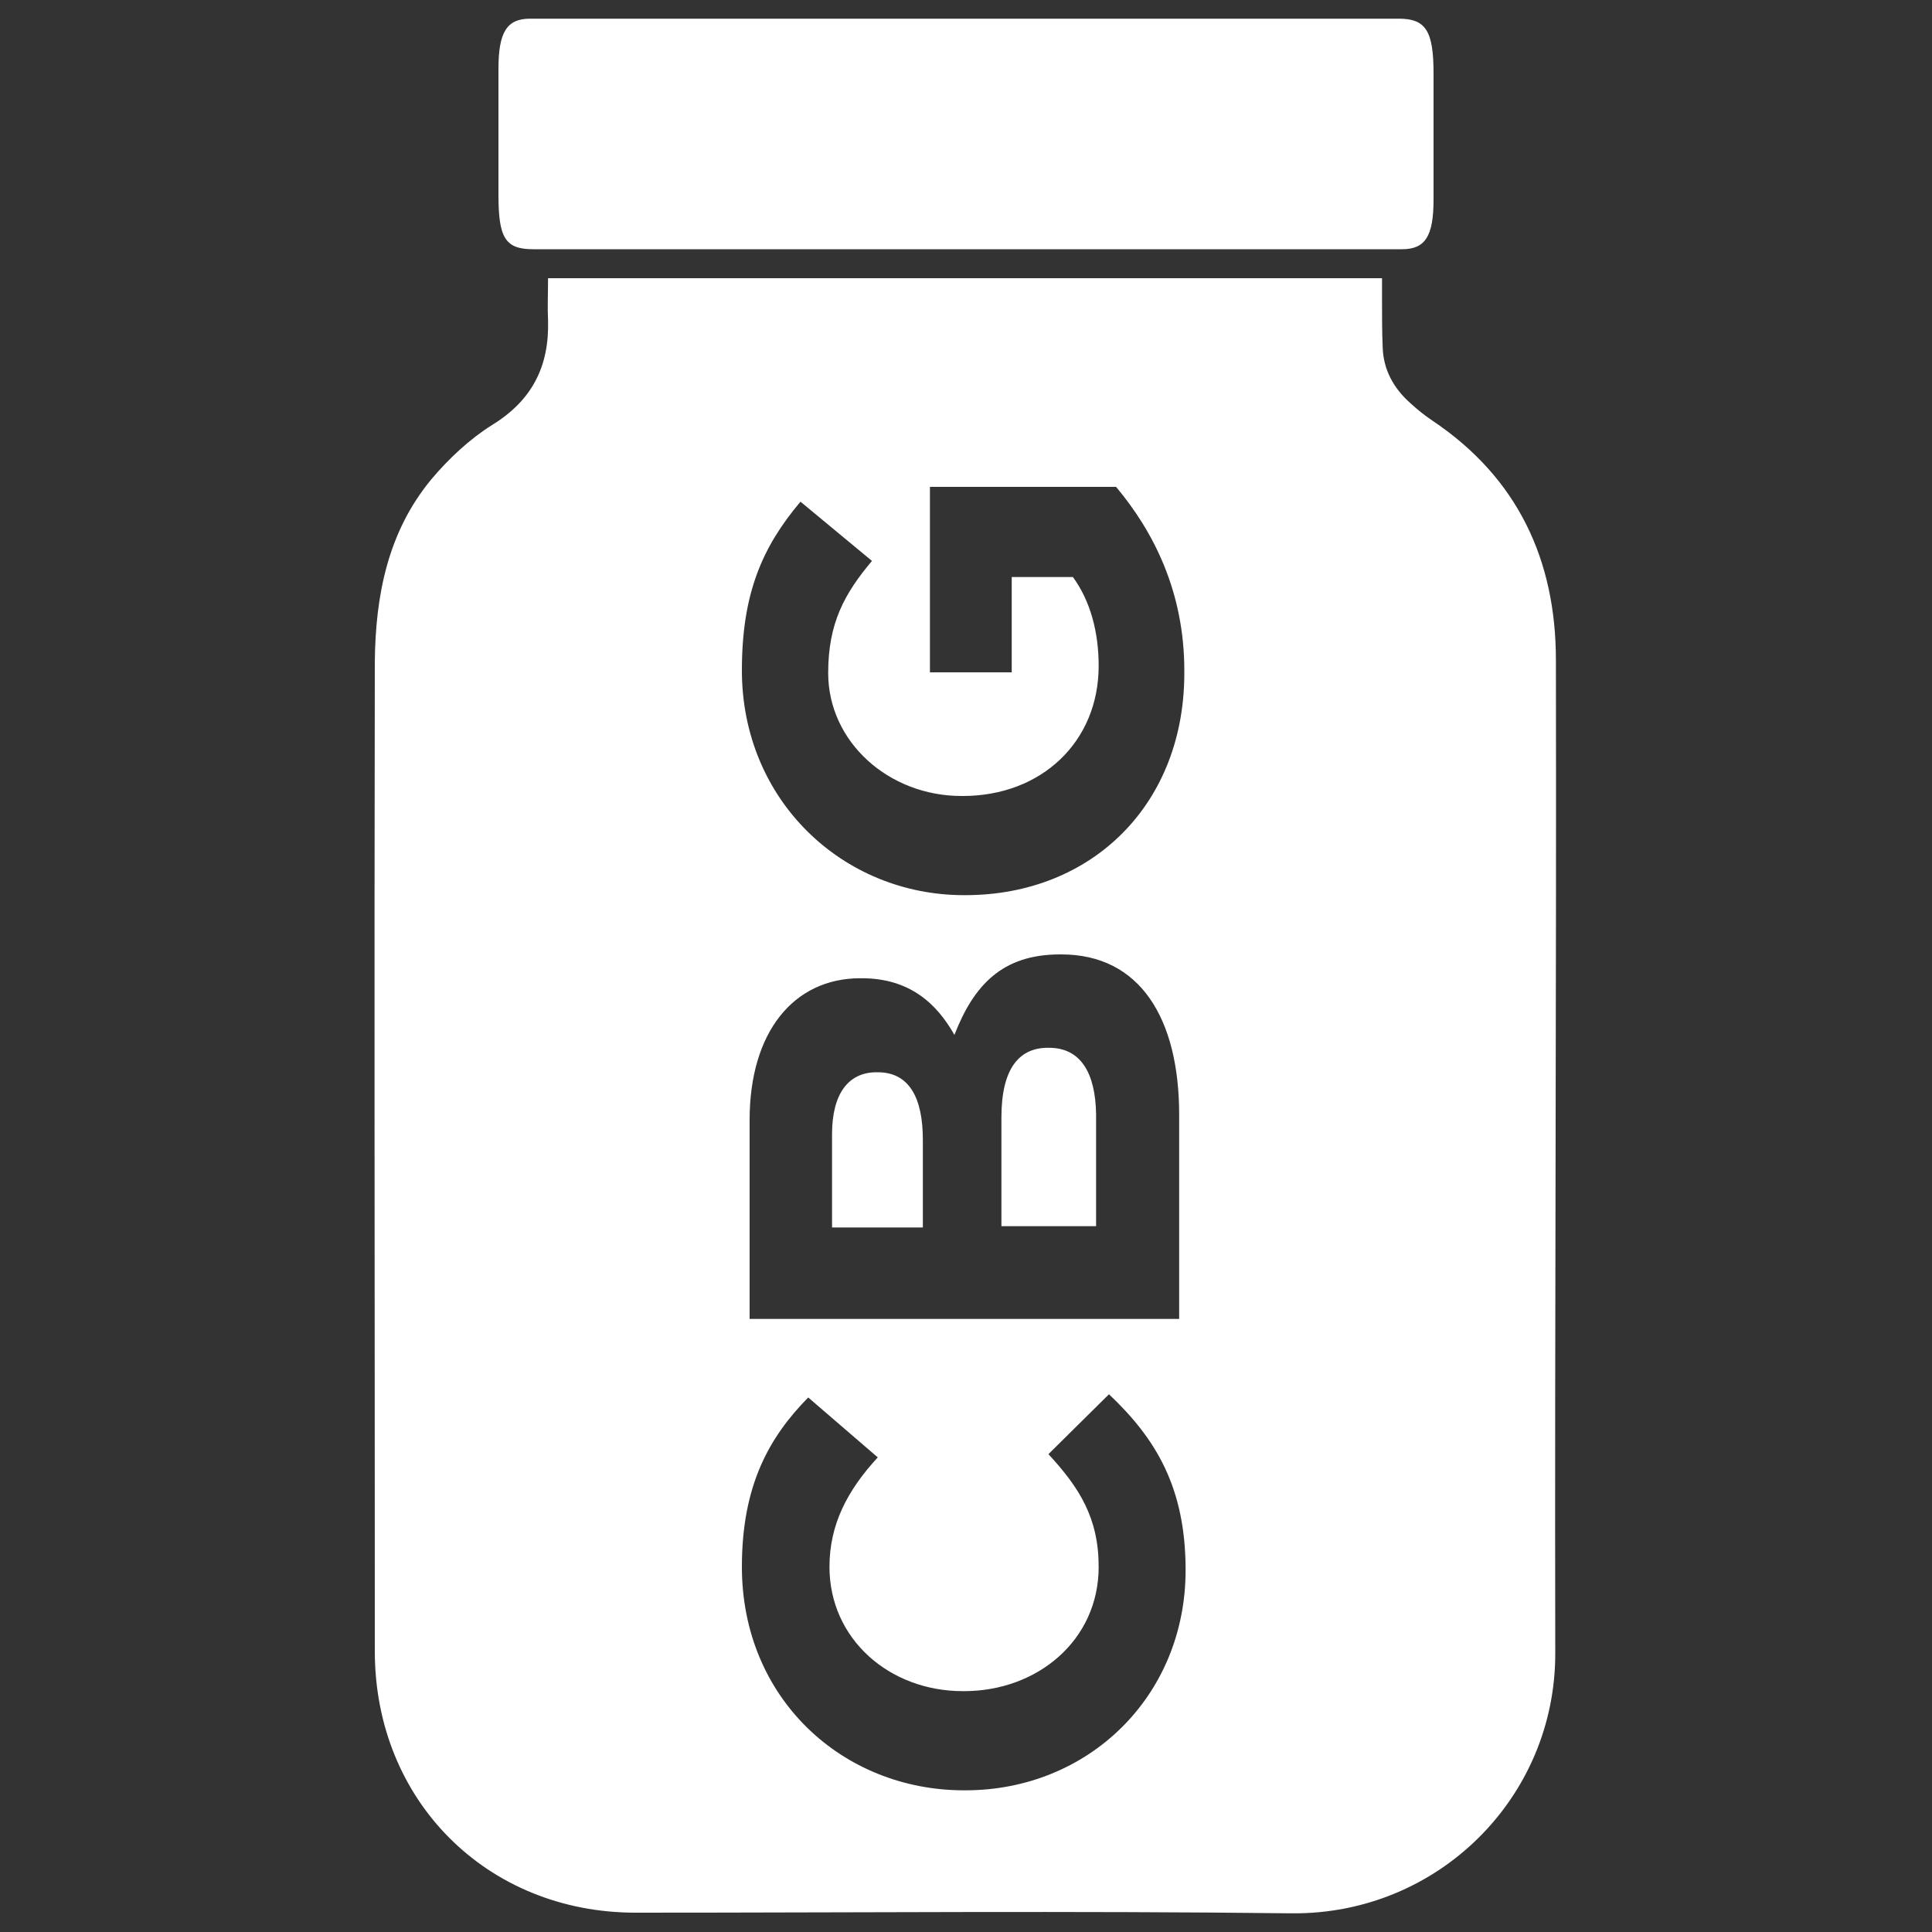
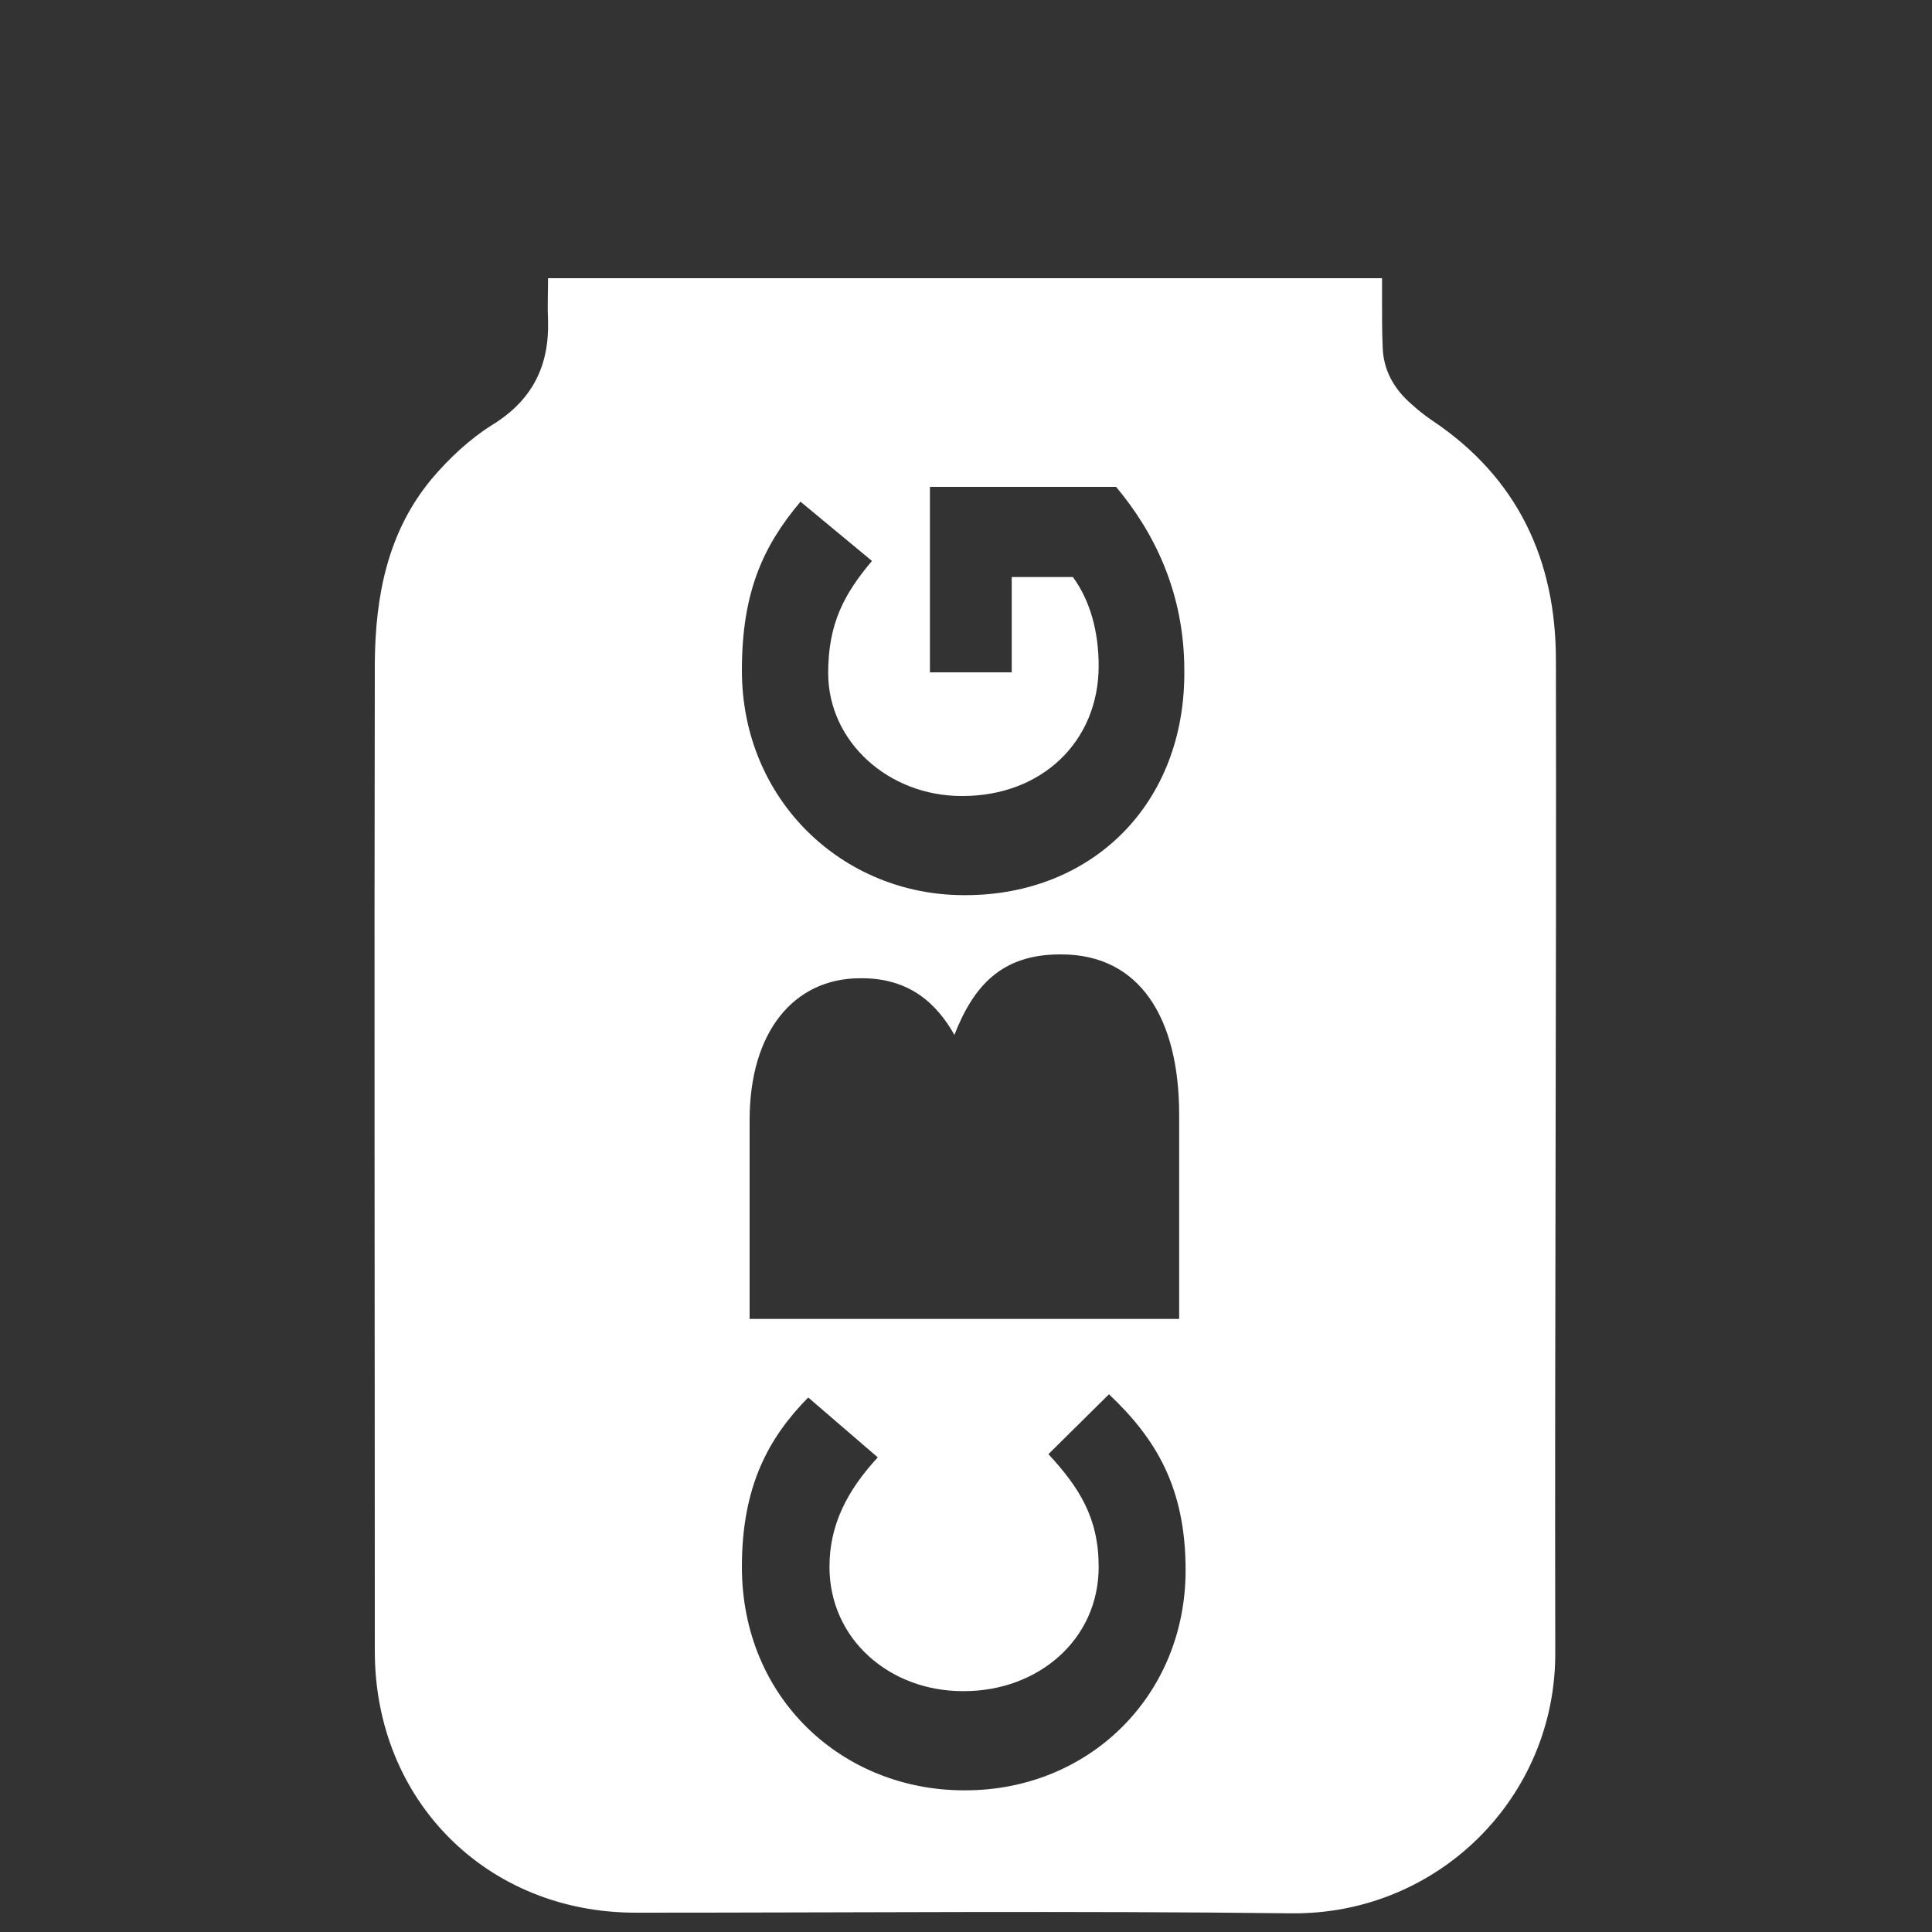
<svg xmlns="http://www.w3.org/2000/svg" version="1.1" id="Layer_1" x="0" y="0" viewBox="0 0 300 300" xml:space="preserve">
  <rect x="0" y="0" width="300" height="300" fill="#333333" stroke="none" />
  <style>.st0{fill:#fff}</style>
  <path class="st0" d="M241.6 102.5c0-15.5-5.9-28.3-19.2-37.2-1.2-.8-2.3-1.7-3.4-2.7-2.6-2.3-4.2-5.2-4.3-8.7-.1-2.4-.1-4.8-.1-7.2v-3.5H85.1c0 2.4-.1 4.5 0 6.6.2 7.1-2.5 12.4-8.7 16.2-3.5 2.2-6.7 5.2-9.4 8.4-6.8 8.2-8.7 18.1-8.8 28.4-.1 51.2 0 102.4 0 153.6 0 23.2 17.4 40.6 40.5 40.6 34 0 67.9-.3 101.9.1 22.7.2 41-18 40.9-40.5-.1-51.4.2-102.8.1-154.1M149.9 278h-.2c-18.9 0-34.5-14.3-34.5-34.7 0-12.6 4.2-20.1 10.3-26.3l10.8 9.3c-4.7 5.1-7.5 10.4-7.5 17 0 11.2 9.3 19.3 20.7 19.3h.2c11.4 0 20.9-7.9 20.9-19.3 0-7.6-3-12.3-7.8-17.5l9.4-9.3c7.3 6.9 11.9 14.5 11.9 27.3 0 19.6-15.1 34.2-34.2 34.2m-33.5-73.2v-30.9c0-13.6 6.8-22 17.2-22h.2c7.5 0 11.7 4 14.4 8.8 3-7.7 7.4-12.5 16.4-12.5h.2c12.2 0 18.3 9.9 18.3 24.9v31.7zm33.5-65.8h-.2c-18.9 0-34.5-14.8-34.5-34.9 0-12 3.2-19.2 9.1-26.2l11.1 9.2c-4.3 5.1-6.8 9.7-6.8 17.4 0 10.7 9.4 19.1 20.7 19.1h.2c12.2 0 21.1-8.4 21.1-20.2 0-5.3-1.3-10.1-4-13.8h-9.5v14.8h-12.7V75.6h28.9c5.8 6.9 10.6 16.3 10.6 28.5.2 20.7-14.3 34.9-34 34.9" />
-   <path class="st0" d="M136.3 166.5h-.2c-4.4 0-6.9 3.4-6.9 9.6v14.5h14.1V177c0-6.5-2.1-10.5-7-10.5m26.6-3.8h-.2c-4.5 0-7.2 3.3-7.2 10.8v16.9h14.7V173c-.1-6.4-2.4-10.3-7.3-10.3m-80.1-124h134.9c3.6 0 4.9-2 4.9-7.7V11.4c0-6.6-1.2-8.5-5.4-8.5H82.3c-3.6 0-4.9 2.1-4.9 7.8v19.6c0 6.7 1.1 8.4 5.4 8.4" />
</svg>